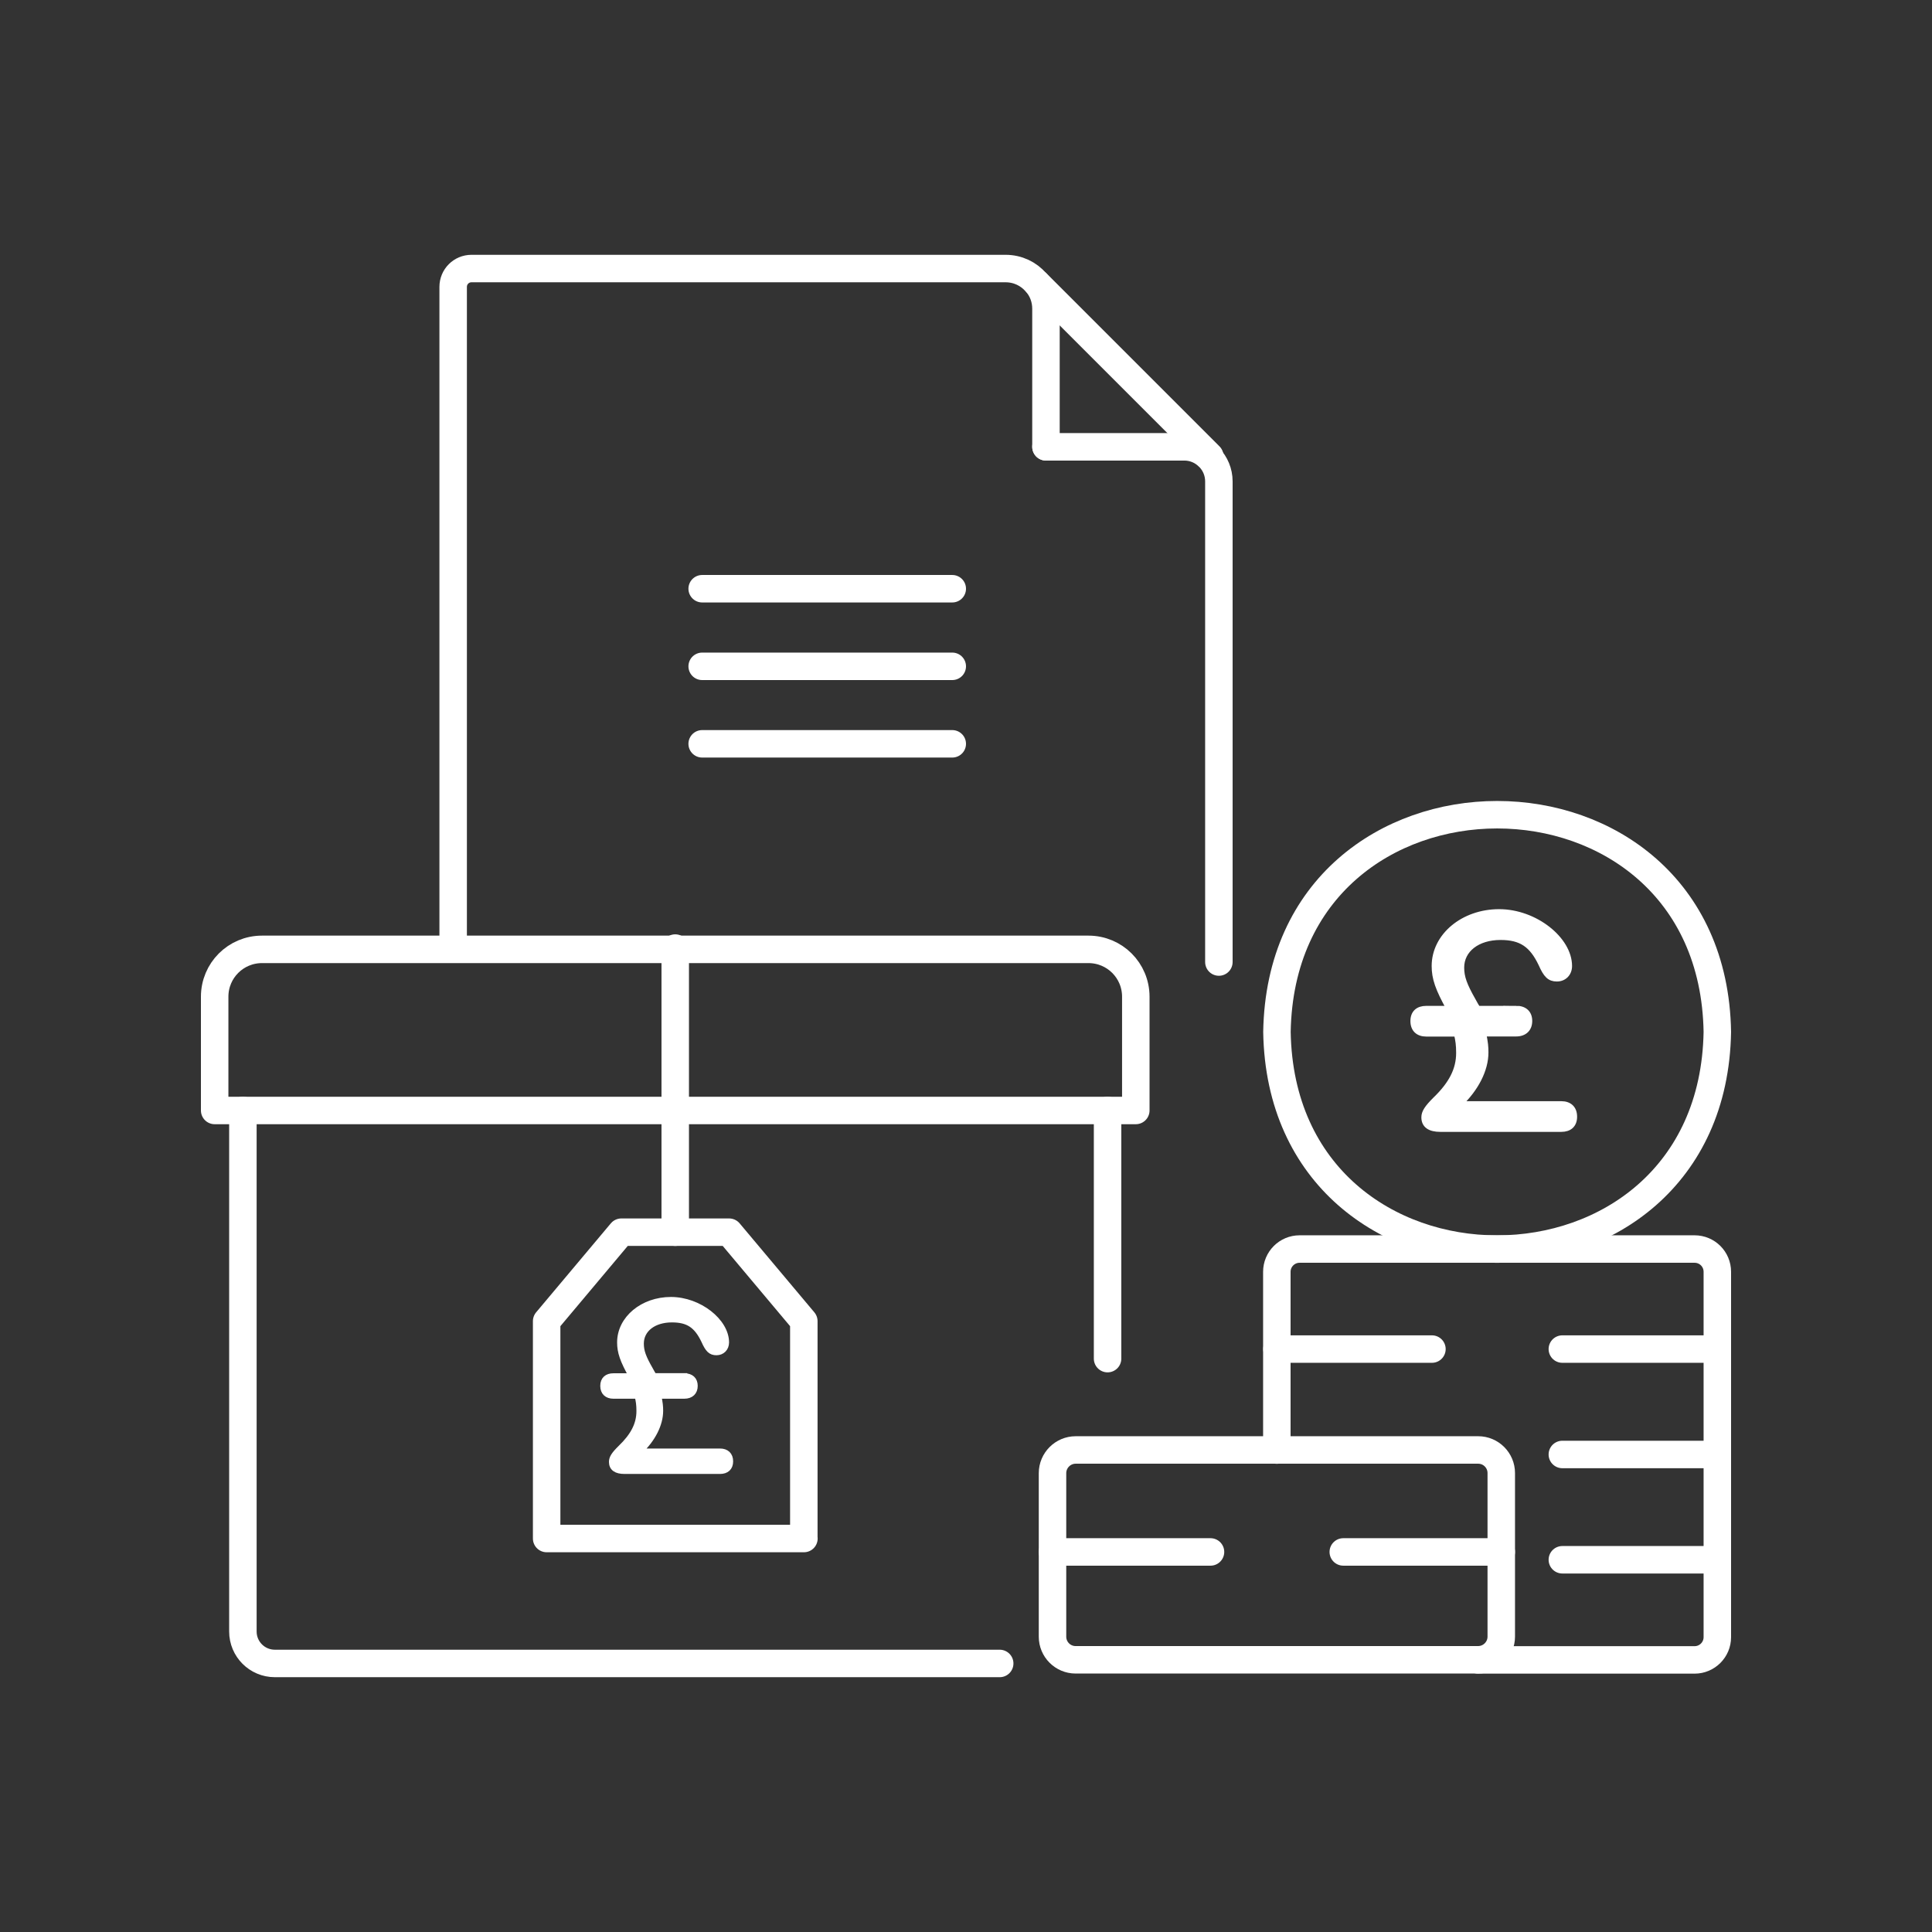
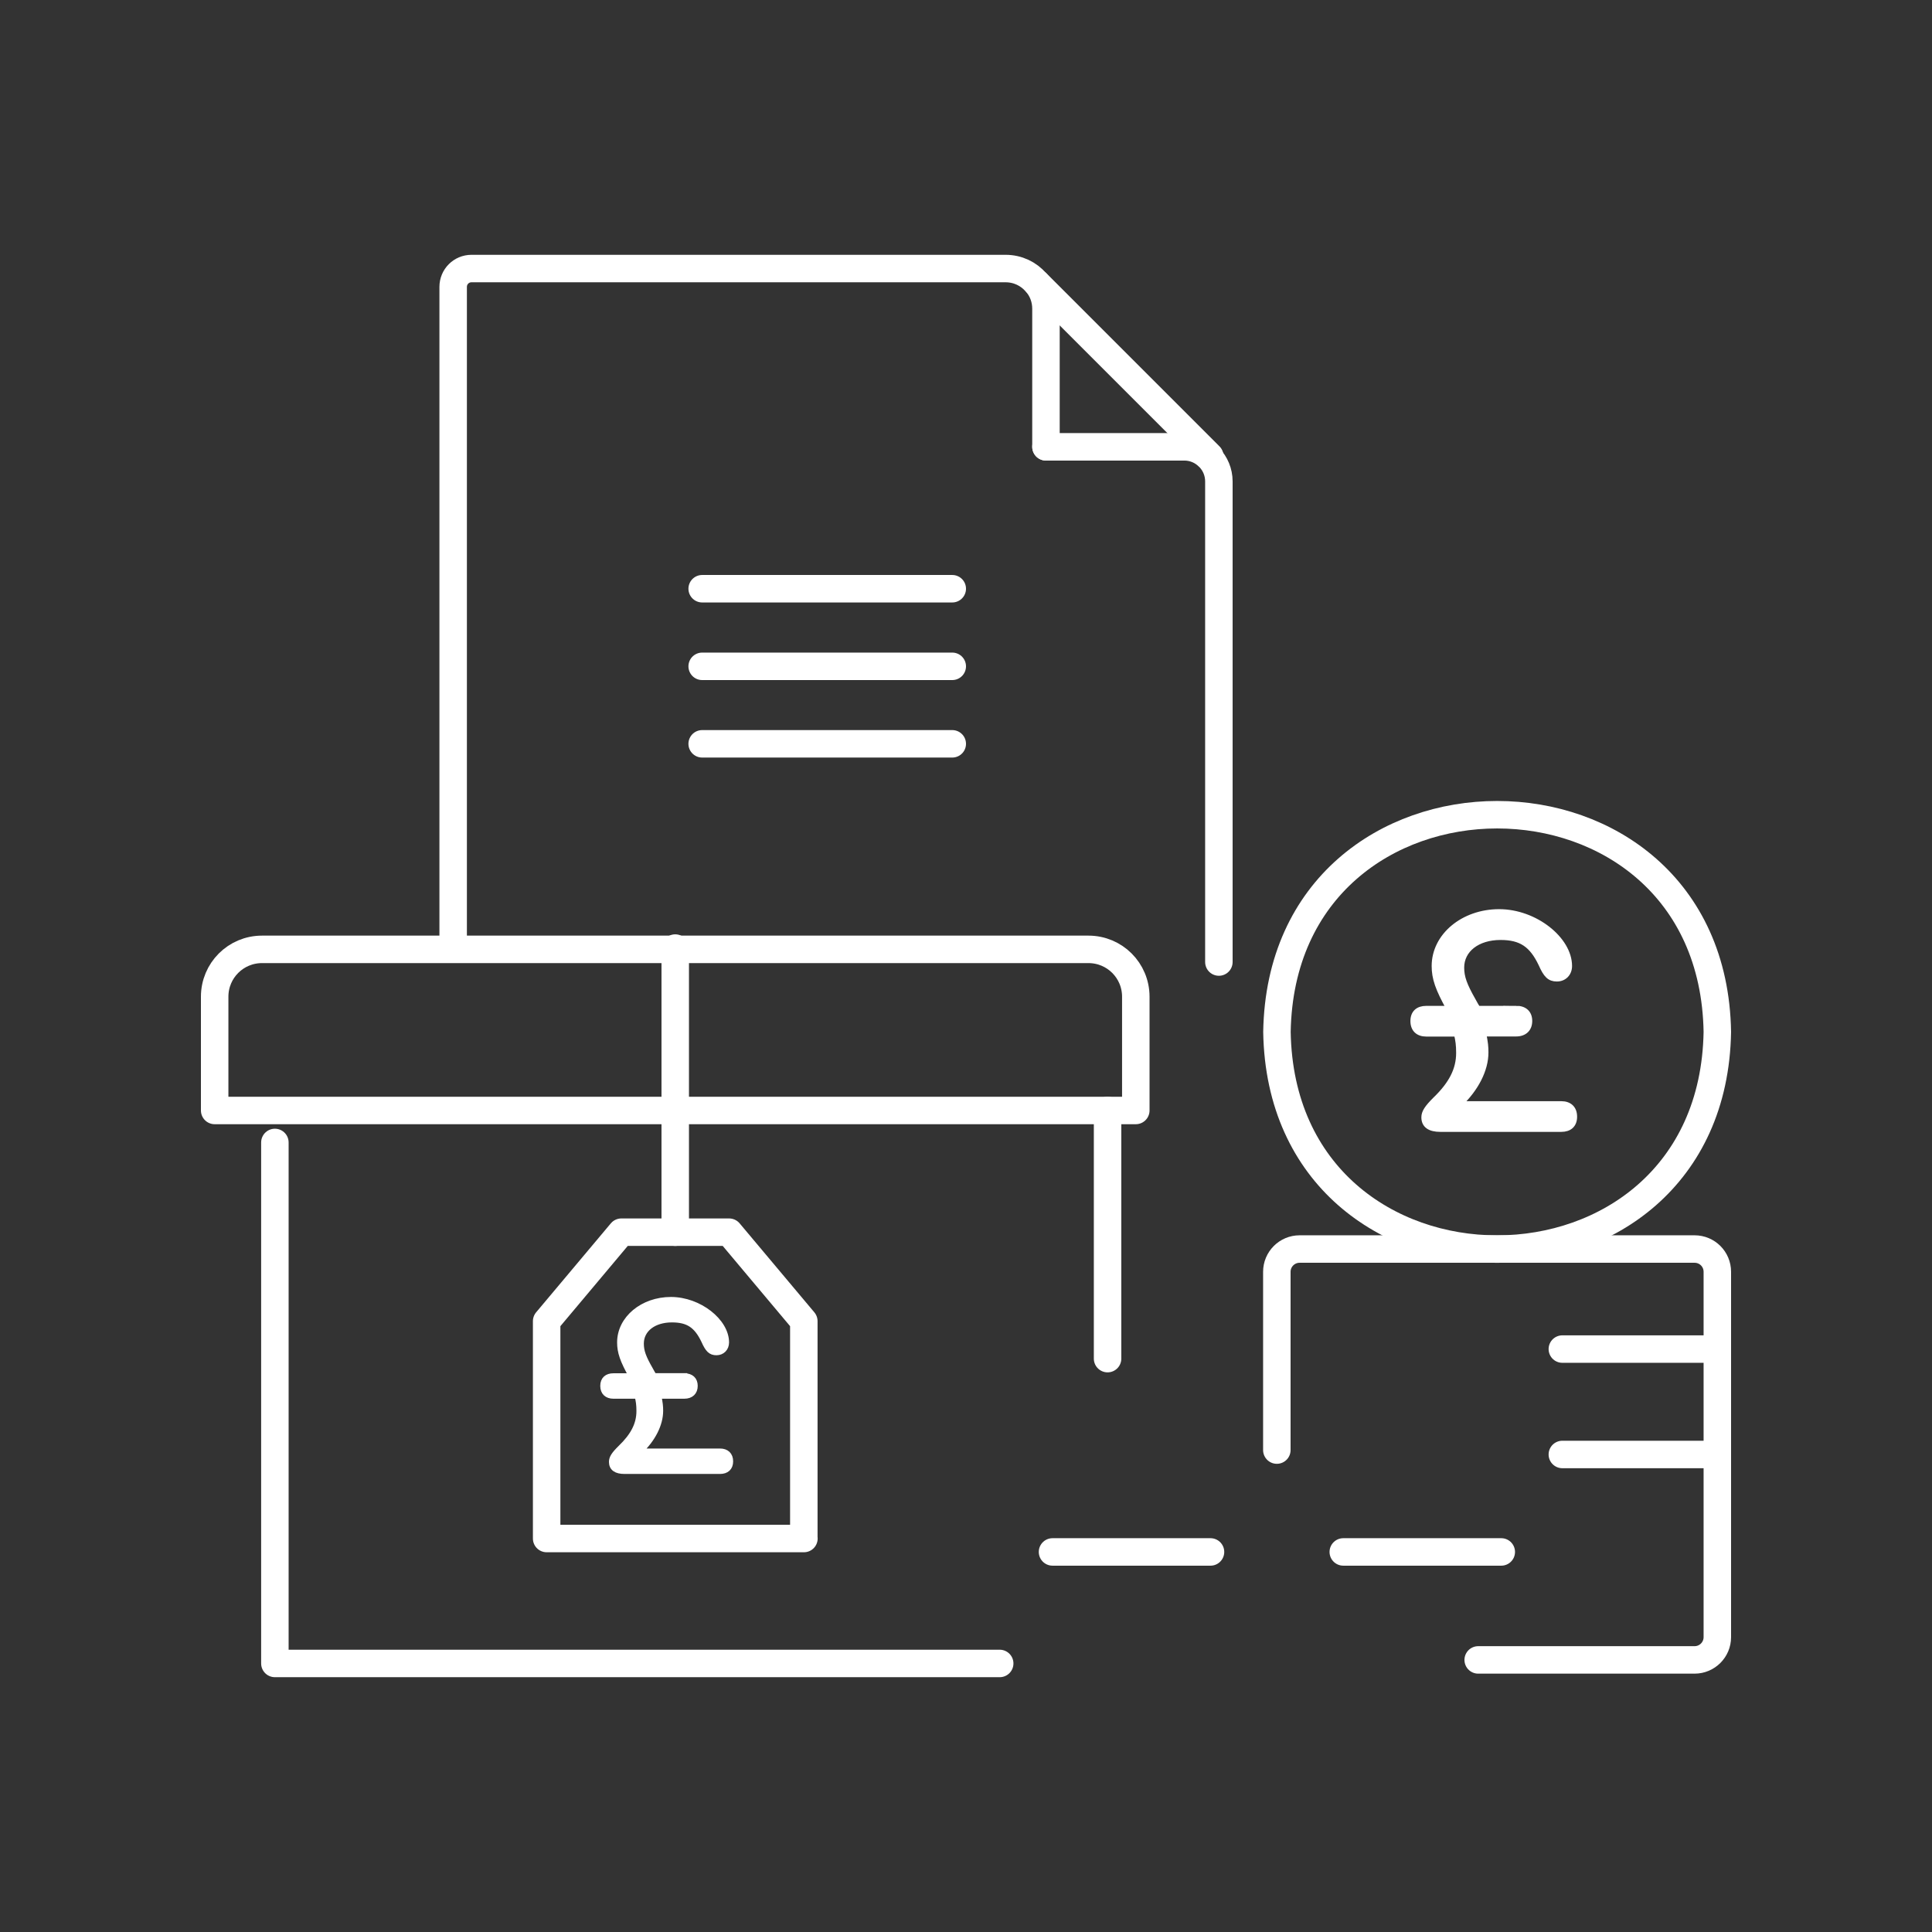
<svg xmlns="http://www.w3.org/2000/svg" id="a" viewBox="0 0 180 180">
  <rect x="0" y="0" width="180" height="180" fill="#333333" stroke="none" />
  <g>
-     <line x1="133.41" y1="125.69" x2="118.97" y2="125.69" style="fill:none; stroke:#fff; stroke-linecap:round; stroke-linejoin:round; stroke-width:2.56px;" />
    <line x1="160" y1="125.69" x2="145.56" y2="125.69" style="fill:none; stroke:#fff; stroke-linecap:round; stroke-linejoin:round; stroke-width:2.56px;" />
    <line x1="160" y1="135.51" x2="145.56" y2="135.51" style="fill:none; stroke:#fff; stroke-linecap:round; stroke-linejoin:round; stroke-width:2.56px;" />
-     <line x1="160" y1="145.32" x2="145.56" y2="145.32" style="fill:none; stroke:#fff; stroke-linecap:round; stroke-linejoin:round; stroke-width:2.56px;" />
    <path d="M137.72,154.65h20.16c1.17,0,2.12-.95,2.12-2.12v-34.04c0-1.17-.94-2.12-2.12-2.12h-36.8c-1.17,0-2.12,.95-2.12,2.12v16.61" style="fill:none; stroke:#fff; stroke-linecap:round; stroke-linejoin:round; stroke-width:2.56px;" />
  </g>
  <path d="M160,96.14c-.46,26.98-40.58,26.98-41.03,0,.46-26.98,40.58-26.98,41.03,0Z" style="fill:none; stroke:#fff; stroke-linecap:round; stroke-linejoin:round; stroke-width:2.56px;" />
  <g>
    <line x1="112.78" y1="144.59" x2="98.06" y2="144.59" style="fill:none; stroke:#fff; stroke-linecap:round; stroke-linejoin:round; stroke-width:2.56px;" />
    <line x1="139.87" y1="144.59" x2="125.15" y2="144.59" style="fill:none; stroke:#fff; stroke-linecap:round; stroke-linejoin:round; stroke-width:2.56px;" />
-     <path d="M100.22,135.09h37.5c1.19,0,2.15,.97,2.15,2.15v15.24c0,1.19-.97,2.16-2.16,2.16h-37.5c-1.19,0-2.15-.97-2.15-2.15v-15.24c0-1.19,.97-2.16,2.16-2.16Z" style="fill:none; stroke:#fff; stroke-linecap:round; stroke-linejoin:round; stroke-width:2.56px;" />
  </g>
  <path d="M74.9,143.34h-23.97v-20.25c2.72-3.24,4.24-5.05,6.96-8.29h10.04c2.72,3.24,4.24,5.05,6.96,8.29v20.25Z" style="fill:none; stroke:#fff; stroke-linecap:round; stroke-linejoin:round; stroke-width:2.56px;" />
  <line x1="62.91" y1="88.33" x2="62.91" y2="114.8" style="fill:none; stroke:#fff; stroke-linecap:round; stroke-linejoin:round; stroke-width:2.56px;" />
  <path d="M105.82,103.46v-10.6c0-2.44-1.97-4.41-4.41-4.41H24.41c-2.44,0-4.41,1.97-4.41,4.41v10.6H105.82Z" style="fill:none; stroke:#fff; stroke-linecap:round; stroke-linejoin:round; stroke-width:2.56px;" />
-   <path d="M93.14,154.98H25.61c-1.65,0-2.98-1.33-2.98-2.98v-48.54" style="fill:none; stroke:#fff; stroke-linecap:round; stroke-linejoin:round; stroke-width:2.56px;" />
+   <path d="M93.14,154.98H25.61v-48.54" style="fill:none; stroke:#fff; stroke-linecap:round; stroke-linejoin:round; stroke-width:2.56px;" />
  <line x1="103.19" y1="103.46" x2="103.19" y2="126.58" style="fill:none; stroke:#fff; stroke-linecap:round; stroke-linejoin:round; stroke-width:2.56px;" />
  <g>
    <g>
      <path d="M97.45,41.63v-12.87c0-.91-.32-1.74-.86-2.38l-.07-.07c-.68-.79-1.69-1.29-2.83-1.29H43.93c-.95,0-1.71,.76-1.71,1.71v61.64" style="fill:none; stroke:#fff; stroke-linecap:round; stroke-linejoin:round; stroke-width:2.56px;" />
      <path d="M97.45,41.63h12.89c.89,0,1.69,.36,2.27,.95l.05,.04c.56,.58,.9,1.37,.9,2.23v44.78" style="fill:none; stroke:#fff; stroke-linecap:round; stroke-linejoin:round; stroke-width:2.56px;" />
      <line x1="96.6" y1="26.38" x2="112.71" y2="42.49" style="fill:none; stroke:#fff; stroke-linecap:round; stroke-linejoin:round; stroke-width:2.56px;" />
    </g>
    <g>
      <line x1="65.42" y1="54.85" x2="88.72" y2="54.85" style="fill:none; stroke:#fff; stroke-linecap:round; stroke-linejoin:round; stroke-width:2.56px;" />
      <line x1="65.42" y1="62.08" x2="88.72" y2="62.08" style="fill:none; stroke:#fff; stroke-linecap:round; stroke-linejoin:round; stroke-width:2.56px;" />
      <line x1="65.42" y1="69.3" x2="88.72" y2="69.3" style="fill:none; stroke:#fff; stroke-linecap:round; stroke-linejoin:round; stroke-width:2.56px;" />
    </g>
  </g>
  <path d="M141.25,93.98c.78,0,1.23,.42,1.23,1.14s-.45,1.17-1.23,1.17h-3.06c.18,.87,.21,1.26,.21,1.77,0,1.59-.9,3.36-2.43,4.81h9.49c.75,0,1.2,.42,1.2,1.17s-.45,1.14-1.2,1.14h-11.26c-.99,0-1.5-.36-1.5-1.08,0-.45,.27-.87,1.02-1.62,1.53-1.47,2.22-2.82,2.22-4.38,0-.72-.06-1.17-.21-1.8h-2.85c-.75,0-1.2-.42-1.2-1.17s.45-1.14,1.2-1.14h2.16c-1.05-1.89-1.38-2.85-1.38-3.99,0-2.79,2.67-5.02,6.01-5.02s6.52,2.55,6.52,5.02c0,.69-.48,1.17-1.14,1.17s-.99-.33-1.44-1.35c-.87-1.83-1.89-2.52-3.81-2.52-2.16,0-3.66,1.17-3.66,2.85,0,.9,.27,1.65,1.11,3.12,.18,.33,.21,.39,.42,.72h3.6Z" style="fill:#fff; stroke:#fff; stroke-miterlimit:10; stroke-width:.55px;" />
  <path d="M63.76,128.22c.62,0,.97,.33,.97,.9s-.36,.92-.97,.92h-2.42c.14,.69,.17,.99,.17,1.4,0,1.26-.71,2.65-1.92,3.79h7.49c.59,0,.95,.33,.95,.92s-.36,.9-.95,.9h-8.89c-.78,0-1.18-.28-1.18-.85,0-.36,.21-.69,.81-1.28,1.21-1.16,1.75-2.23,1.75-3.46,0-.57-.05-.92-.17-1.42h-2.25c-.59,0-.95-.33-.95-.92s.36-.9,.95-.9h1.71c-.83-1.49-1.09-2.25-1.09-3.15,0-2.2,2.11-3.96,4.74-3.96s5.14,2.01,5.14,3.96c0,.54-.38,.92-.9,.92s-.78-.26-1.14-1.07c-.69-1.45-1.49-1.99-3.01-1.99-1.71,0-2.89,.92-2.89,2.25,0,.71,.21,1.3,.88,2.46,.14,.26,.17,.31,.33,.57h2.84Z" style="fill:#fff; stroke:#fff; stroke-miterlimit:10; stroke-width:.55px;" />
</svg>